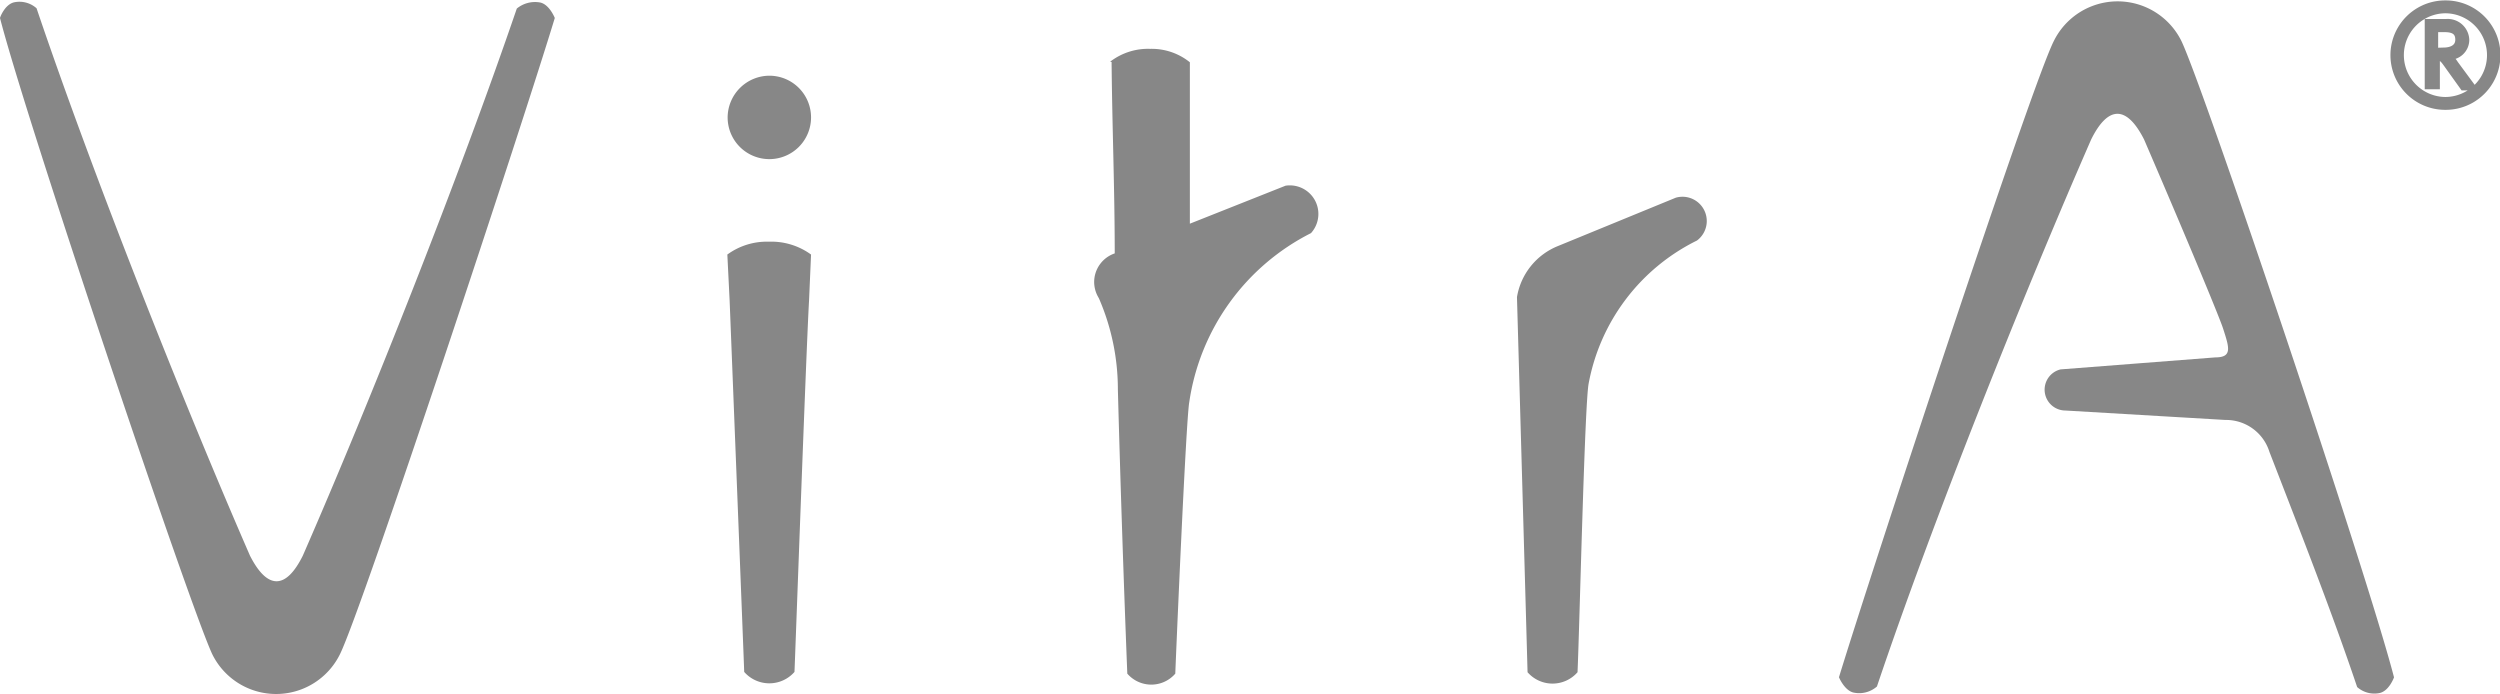
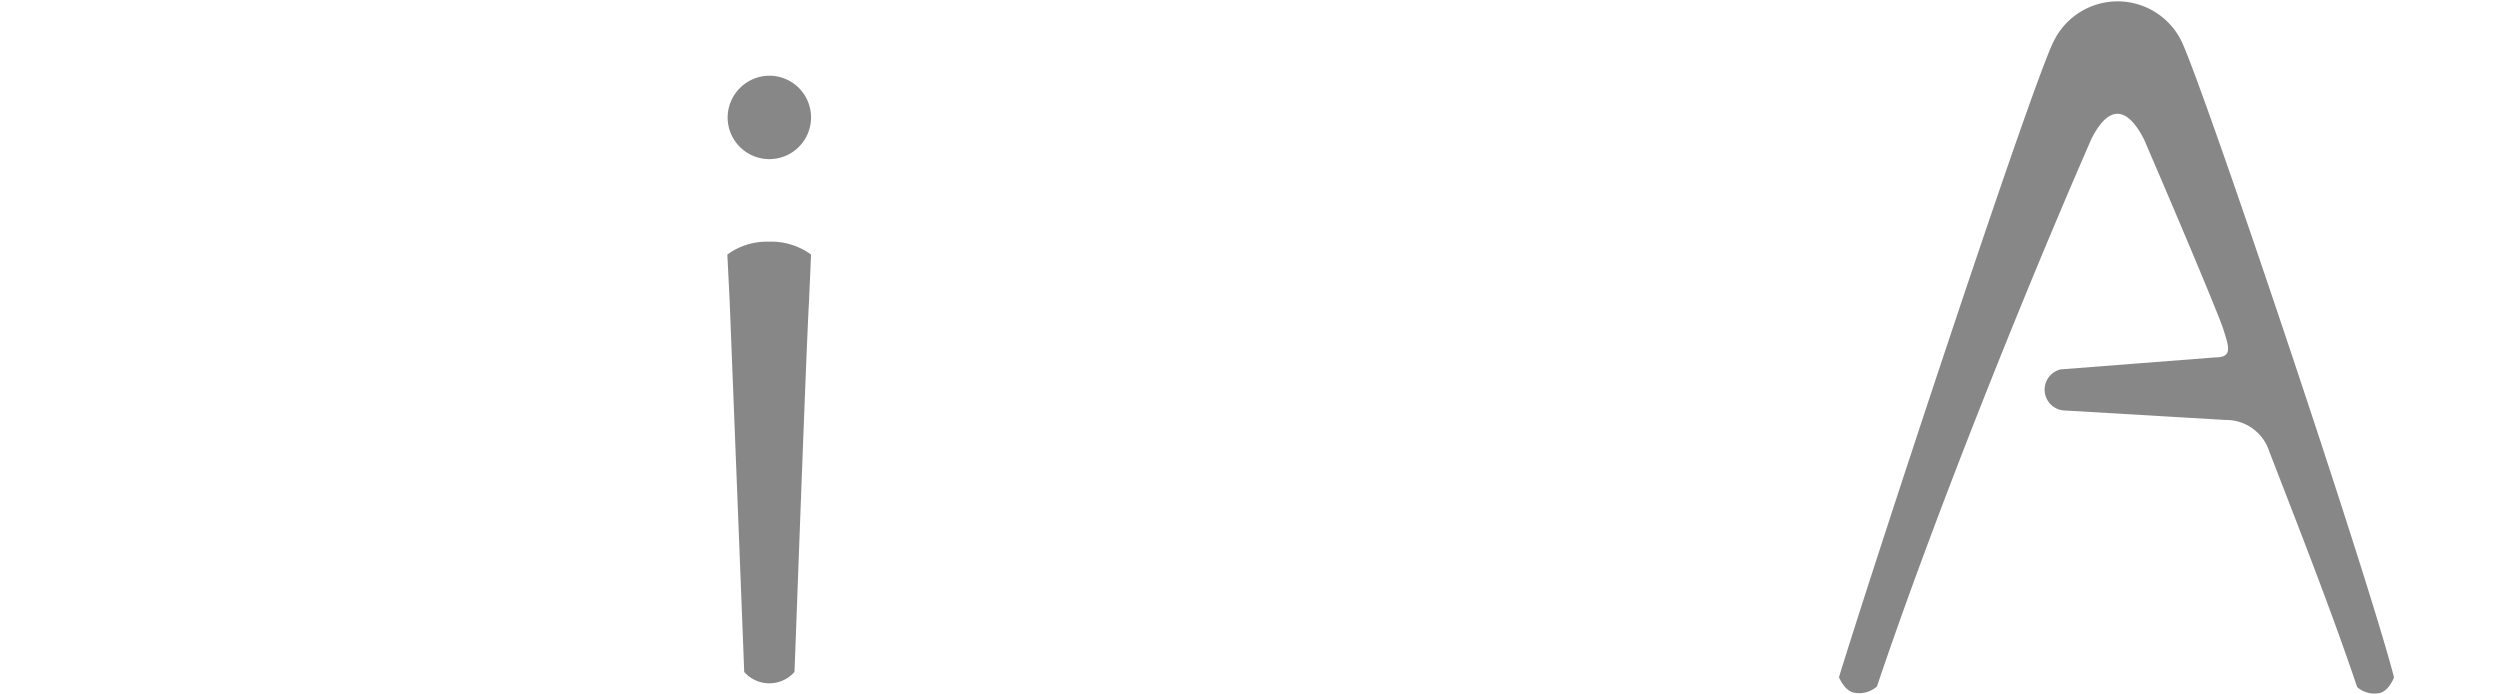
<svg xmlns="http://www.w3.org/2000/svg" viewBox="0 0 87.51 24.29">
  <defs>
    <style>.cls-1{fill:#878787;}.cls-2{fill:none;stroke:#878787;stroke-miterlimit:3.86;stroke-width:0.25px;}</style>
  </defs>
  <g id="Layer_2" data-name="Layer 2">
    <g id="Layer_1-2" data-name="Layer 1">
-       <path class="cls-1" d="M53.47,23.52c0-.08-.37-13.12-.37-13.12a2.34,2.34,0,0,1,1.44-1.79l4.12-1.69a.85.85,0,0,1,.74,1.5,7,7,0,0,0-3.79,5c-.14.68-.32,8.54-.39,10.11a1.16,1.16,0,0,1-1.75,0Z" />
      <path class="cls-1" d="M26.93,2.65a1.46,1.46,0,1,1-1.46,1.46,1.47,1.47,0,0,1,1.46-1.46Zm-.88,20.87c0-.12-.51-13-.51-13l-.08-1.61a2.34,2.34,0,0,1,1.45-.45,2.37,2.37,0,0,1,1.48.45l-.07,1.61c-.1,1.71-.5,12.86-.51,13a1.17,1.17,0,0,1-1.76,0Z" />
-       <path class="cls-1" d="M19.42.63s-.18-.46-.5-.54a1,1,0,0,0-.83.21c-2,5.85-5.13,13.75-7.49,19.15-.59,1.19-1.24,1.2-1.85,0C6.41,14.08,3.24,6.09,1.28.29A.9.9,0,0,0,.5.08C.17.15,0,.61,0,.63.94,4.28,6.66,21.27,7.43,22.9a2.49,2.49,0,0,0,4.47,0c.79-1.6,6.43-18.67,7.52-22.27Z" />
      <path class="cls-1" d="M64.37,23.71C65.47,20.11,71.1,3,71.89,1.44a2.49,2.49,0,0,1,4.47,0c.78,1.63,6.5,18.62,7.44,22.27,0,0-.17.48-.51.55a.91.91,0,0,1-.78-.21c-.87-2.58-1.9-5.21-3.07-8.23A1.59,1.59,0,0,0,77.9,14.7l-5.6-.33a.73.73,0,0,1-.17-1.44l5.42-.42c.6,0,.48-.35.27-1-.08-.27-1-2.52-2.77-6.63-.61-1.2-1.26-1.19-1.85,0-2.36,5.4-5.53,13.3-7.5,19.15a.94.94,0,0,1-.83.21c-.31-.08-.5-.53-.5-.54Z" />
-       <path class="cls-1" d="M38.86,2.16a2.17,2.17,0,0,1,1.4-.45,2.13,2.13,0,0,1,1.39.47s0,4.84,0,5.65L45,6.5a1,1,0,0,1,.89,1.66,7.91,7.91,0,0,0-4.26,5.91c-.12.64-.49,9.43-.49,9.51a1.11,1.11,0,0,1-1.68,0c-.13-3.3-.24-6.62-.33-9.94a8,8,0,0,0-.66-3.19l-.06-.11a1.08,1.08,0,0,1-.11-.47,1.06,1.06,0,0,1,.72-1c0-2.23-.09-4.47-.11-6.7Z" />
-       <path class="cls-1" d="M83.8,1.93a1.79,1.79,0,1,1,3.58,0,1.79,1.79,0,1,1-3.58,0Zm3.38,0a1.59,1.59,0,1,0-3.18,0,1.59,1.59,0,1,0,3.18,0ZM85,.79h.63a.63.63,0,0,1,.68.61.58.58,0,0,1-.62.57h0a1.07,1.07,0,0,1,.24.27l.59.8h-.29l-.58-.81c-.13-.18-.18-.24-.37-.24V3H85V.79Zm.53,1c.3,0,.54-.12.54-.4S85.9,1,85.57,1h-.35v.8Zm0,0c.3,0,.54-.12.54-.4S85.9,1,85.57,1h-.35v.8ZM85,.79h.63a.63.63,0,0,1,.68.61.58.58,0,0,1-.62.57h0a1.07,1.07,0,0,1,.24.27l.59.8h-.29l-.58-.81c-.13-.18-.18-.24-.37-.24V3H85V.79Zm2.2,1.14a1.59,1.59,0,1,0-3.18,0,1.59,1.59,0,1,0,3.18,0Zm-3.38,0a1.79,1.79,0,1,1,3.58,0,1.79,1.79,0,1,1-3.58,0Z" />
-       <path class="cls-2" d="M83.8,1.93a1.79,1.79,0,1,1,3.58,0,1.79,1.79,0,1,1-3.58,0Zm3.38,0a1.59,1.59,0,1,0-3.18,0,1.59,1.59,0,1,0,3.18,0ZM85,.79h.63a.63.63,0,0,1,.68.61.58.58,0,0,1-.62.57h0a1.07,1.07,0,0,1,.24.27l.59.8h-.29l-.58-.81c-.13-.18-.18-.24-.37-.24V3H85V.79Zm.53,1c.3,0,.54-.12.54-.4S85.9,1,85.57,1h-.35v.8Zm0,0c.3,0,.54-.12.54-.4S85.9,1,85.57,1h-.35v.8ZM85,.79h.63a.63.63,0,0,1,.68.61.58.58,0,0,1-.62.57h0a1.07,1.07,0,0,1,.24.27l.59.8h-.29l-.58-.81c-.13-.18-.18-.24-.37-.24V3H85V.79Zm2.2,1.14a1.59,1.59,0,1,0-3.18,0,1.59,1.59,0,1,0,3.18,0Zm-3.38,0a1.79,1.79,0,1,1,3.58,0,1.79,1.79,0,1,1-3.58,0Z" />
    </g>
  </g>
</svg>